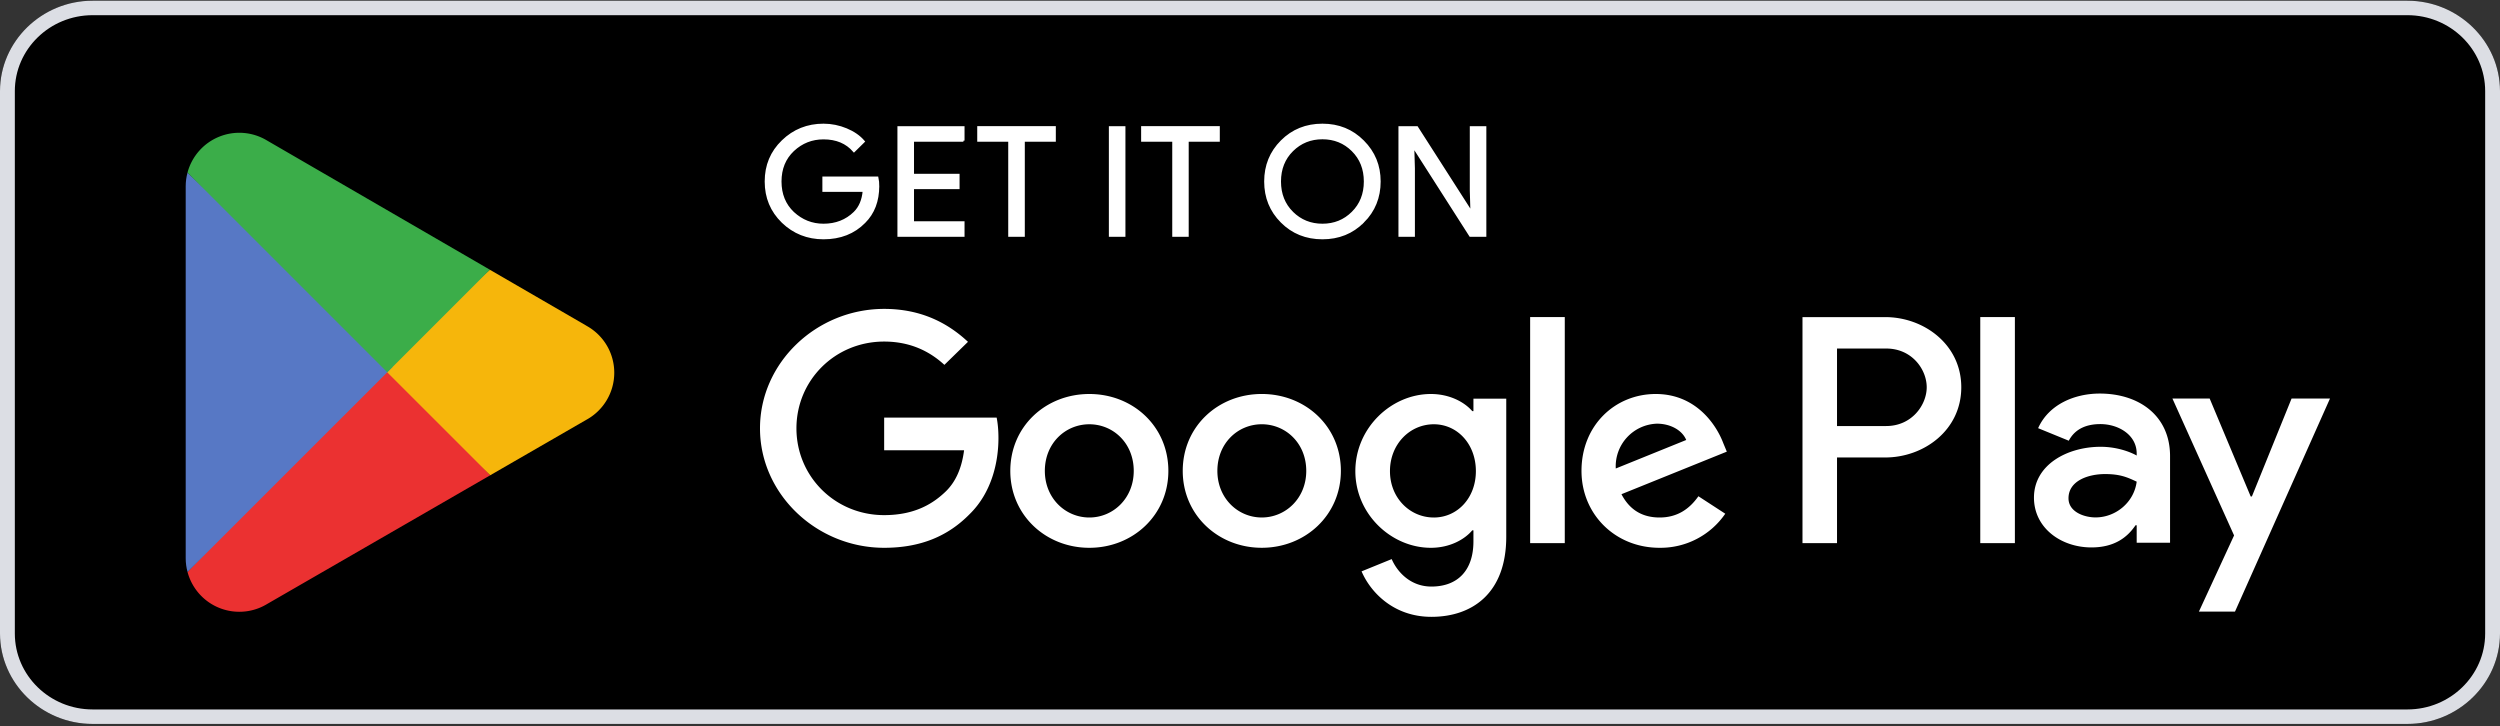
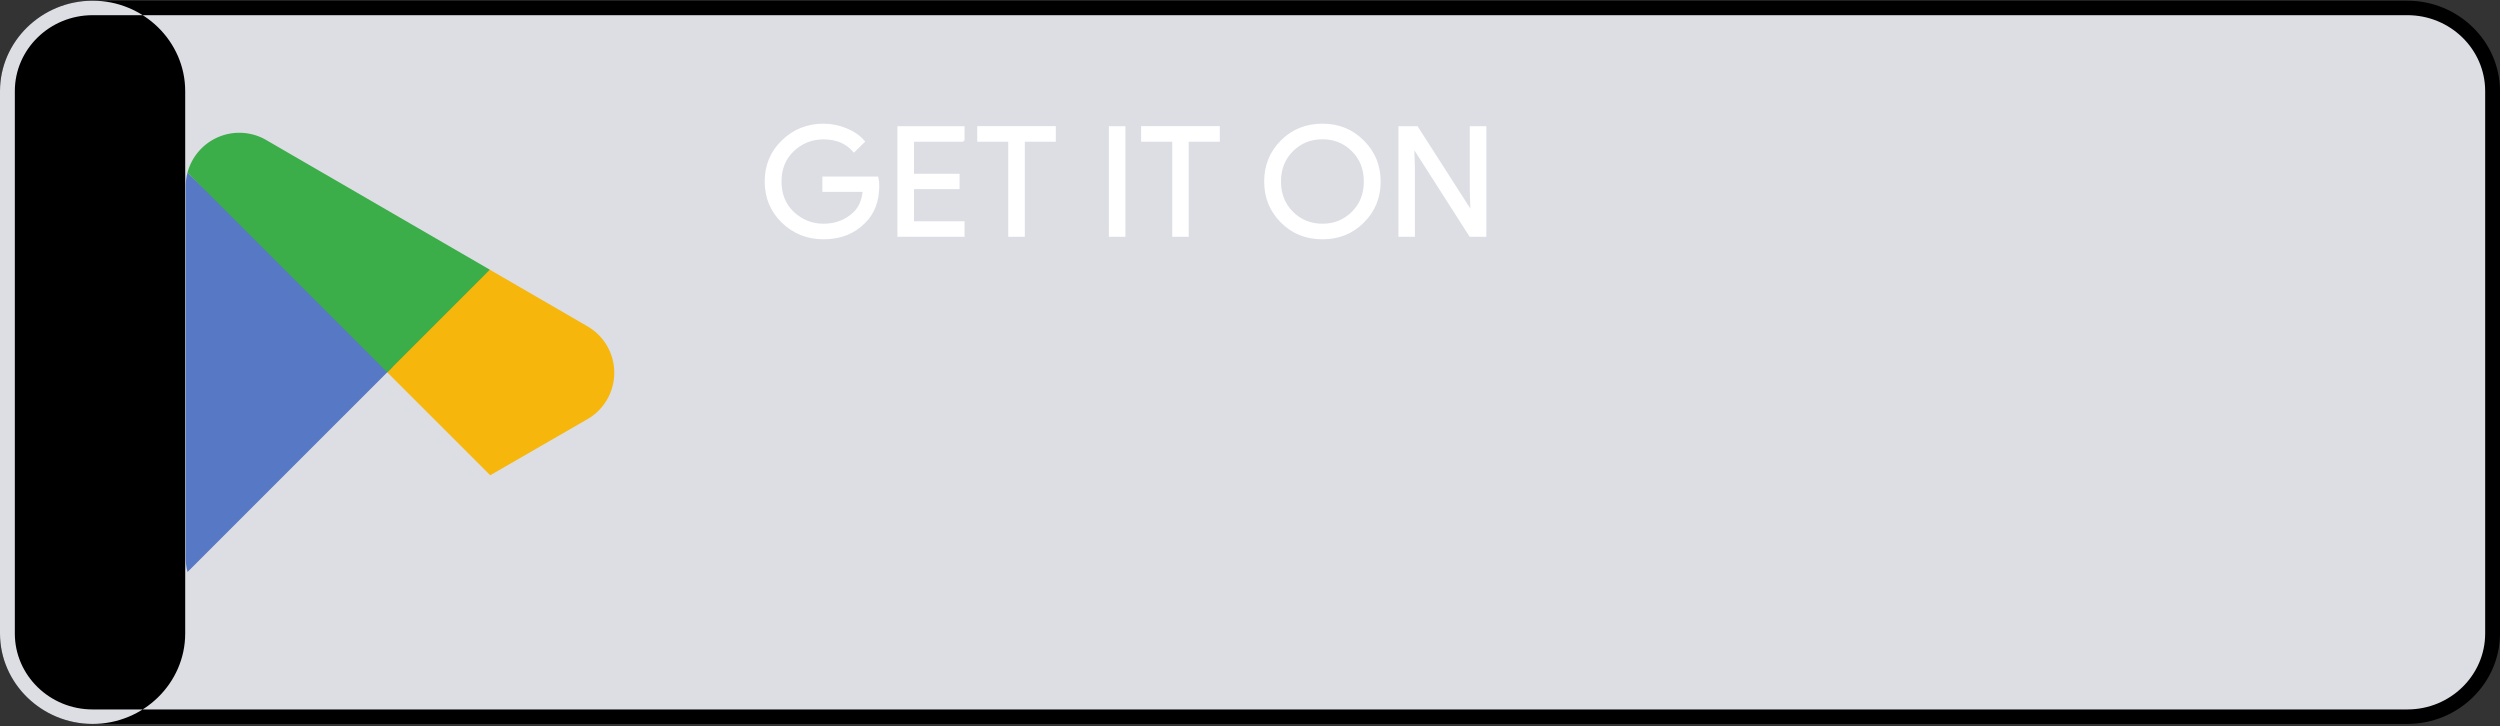
<svg xmlns="http://www.w3.org/2000/svg" width="179" height="52" viewBox="0 0 179 52" fill="none">
  <rect x="0" y="0" width="179" height="52" fill="#333333" stroke="none" />
  <path d="M172.37 51.832H6.63c-3.645 0-6.63-2.915-6.63-6.473V6.522C0 2.964 2.985.05 6.63.05h165.74c3.645 0 6.63 2.914 6.63 6.472V45.36c0 3.558-2.985 6.473-6.63 6.473z" fill="#000" />
-   <path d="M172.37 1.087c3.07 0 5.568 2.439 5.568 5.435V45.36c0 2.997-2.498 5.436-5.568 5.436H6.63c-3.07 0-5.568-2.44-5.568-5.436V6.522c0-2.996 2.498-5.435 5.568-5.435h165.74zm0-1.037H6.63C2.985.05 0 2.964 0 6.522V45.36c0 3.558 2.985 6.473 6.63 6.473h165.74c3.645 0 6.63-2.915 6.63-6.473V6.522c0-3.558-2.985-6.472-6.63-6.472z" fill="#DCDEE4" />
+   <path d="M172.37 1.087c3.07 0 5.568 2.439 5.568 5.435V45.36c0 2.997-2.498 5.436-5.568 5.436H6.63c-3.07 0-5.568-2.44-5.568-5.436V6.522c0-2.996 2.498-5.435 5.568-5.435h165.74zm0-1.037H6.63C2.985.05 0 2.964 0 6.522V45.36c0 3.558 2.985 6.473 6.63 6.473c3.645 0 6.63-2.915 6.63-6.473V6.522c0-3.558-2.985-6.472-6.63-6.472z" fill="#DCDEE4" />
  <path d="M62.874 13.31c0 1.081-.331 1.947-.984 2.593-.75.765-1.729 1.15-2.927 1.15-1.145 0-2.123-.391-2.925-1.163-.804-.783-1.205-1.745-1.205-2.895s.4-2.112 1.205-2.889c.802-.778 1.78-1.17 2.925-1.17.57 0 1.114.115 1.632.329.518.215.938.506 1.244.866l-.693.683c-.532-.614-1.257-.916-2.183-.916-.835 0-1.56.284-2.175.859-.608.576-.913 1.322-.913 2.238 0 .916.305 1.668.913 2.244.615.568 1.34.86 2.175.86.887 0 1.632-.292 2.22-.866.389-.38.61-.905.667-1.575h-2.887v-.935h3.852c.046.202.06.398.06.587zM68.98 10.067h-3.618v2.46h3.262v.935h-3.262v2.46h3.618v.953h-4.643v-7.76h4.643v.952zM73.295 16.875H72.27v-6.808h-2.219v-.953h5.465v.953h-2.221v6.808zM79.476 16.875v-7.76H80.5v7.76h-1.023zM85.03 16.875h-1.016v-6.808h-2.228v-.953h5.471v.953H85.03v6.808zM97.602 15.877c-.784.785-1.755 1.176-2.914 1.176-1.165 0-2.136-.391-2.92-1.176-.783-.783-1.172-1.745-1.172-2.882 0-1.138.39-2.099 1.172-2.882.784-.785 1.755-1.177 2.92-1.177 1.152 0 2.123.392 2.907 1.183.79.79 1.179 1.745 1.179 2.876 0 1.137-.39 2.099-1.172 2.882zm-5.077-.65c.59.58 1.308.872 2.163.872.849 0 1.573-.292 2.156-.873.589-.58.887-1.327.887-2.231 0-.905-.298-1.65-.887-2.232-.583-.58-1.307-.872-2.156-.872-.855 0-1.573.291-2.163.872-.588.581-.887 1.327-.887 2.232 0 .904.299 1.65.887 2.231zM100.21 16.875v-7.76h1.243l3.865 6.035h.045l-.045-1.492V9.116h1.023v7.76h-1.067l-4.048-6.333h-.045l.045 1.498v4.835h-1.016z" fill="#fff" stroke="#fff" stroke-width=".162" stroke-miterlimit="10" />
-   <path d="M90.342 28.209c-3.114 0-5.658 2.314-5.658 5.507 0 3.166 2.544 5.505 5.658 5.505 3.121 0 5.665-2.339 5.665-5.505 0-3.193-2.544-5.507-5.665-5.507zm0 8.843c-1.708 0-3.178-1.377-3.178-3.336 0-1.986 1.47-3.339 3.178-3.339 1.71 0 3.186 1.353 3.186 3.339 0 1.96-1.477 3.336-3.186 3.336zM77.996 28.21c-3.12 0-5.658 2.314-5.658 5.507 0 3.166 2.538 5.505 5.658 5.505 3.12 0 5.659-2.339 5.659-5.505 0-3.193-2.54-5.507-5.659-5.507zm0 8.843c-1.71 0-3.185-1.377-3.185-3.336 0-1.986 1.475-3.339 3.185-3.339s3.18 1.353 3.18 3.339c0 1.96-1.47 3.336-3.18 3.336zm-14.69-7.155v2.34h5.722c-.167 1.307-.615 2.268-1.3 2.938-.836.81-2.137 1.707-4.423 1.707-3.522 0-6.28-2.775-6.28-6.213 0-3.44 2.758-6.214 6.28-6.214 1.905 0 3.29.726 4.313 1.668l1.689-1.649c-1.43-1.333-3.333-2.358-6.002-2.358-4.83 0-8.889 3.837-8.889 8.553 0 4.715 4.06 8.552 8.89 8.552 2.61 0 4.57-.835 6.112-2.402 1.58-1.542 2.071-3.71 2.071-5.461 0-.544-.046-1.044-.129-1.461h-8.055zm60.074 1.814c-.466-1.232-1.903-3.502-4.83-3.502-2.901 0-5.315 2.231-5.315 5.507 0 3.084 2.389 5.505 5.593 5.505a5.622 5.622 0 004.701-2.44l-1.923-1.251c-.641.916-1.515 1.522-2.778 1.522-1.254 0-2.154-.561-2.731-1.668l7.543-3.047-.26-.626zm-7.691 1.833a3.054 3.054 0 012.945-3.21c.985 0 1.82.48 2.099 1.168l-5.044 2.042zm-6.131 5.342h2.48V22.704h-2.48v16.182zm-4.06-9.45h-.083c-.557-.645-1.619-1.227-2.965-1.227-2.824 0-5.407 2.42-5.407 5.524 0 3.086 2.583 5.488 5.407 5.488 1.346 0 2.408-.588 2.965-1.251h.083v.79c0 2.105-1.152 3.236-3.01 3.236-1.515 0-2.455-1.068-2.843-1.966l-2.156.878c.622 1.46 2.267 3.256 4.999 3.256 2.907 0 5.36-1.67 5.36-5.733v-9.887h-2.35v.892zm-2.836 7.616c-1.709 0-3.14-1.396-3.14-3.319 0-1.94 1.431-3.356 3.14-3.356 1.684 0 3.011 1.416 3.011 3.356 0 1.923-1.327 3.32-3.011 3.32zm32.326-14.348h-5.93v16.182h2.473v-6.132h3.457c2.746 0 5.44-1.94 5.44-5.026 0-3.084-2.7-5.024-5.44-5.024zm.065 7.8h-3.522v-5.55h3.522c1.846 0 2.9 1.498 2.9 2.774 0 1.253-1.054 2.775-2.9 2.775zm15.286-2.326c-1.787 0-3.645.77-4.409 2.478l2.195.898c.472-.898 1.34-1.19 2.259-1.19 1.282 0 2.584.753 2.603 2.081v.17c-.447-.252-1.405-.626-2.583-.626-2.364 0-4.772 1.27-4.772 3.641 0 2.168 1.936 3.565 4.112 3.565 1.664 0 2.582-.733 3.159-1.586h.084v1.25h2.389v-6.206c0-2.87-2.195-4.475-5.037-4.475zm-.298 8.868c-.809 0-1.936-.392-1.936-1.37 0-1.253 1.405-1.734 2.622-1.734 1.089 0 1.599.235 2.26.544-.194 1.498-1.514 2.56-2.946 2.56zm14.036-8.513l-2.842 7.014h-.085l-2.938-7.014h-2.667l4.415 9.803-2.519 5.455h2.584l6.803-15.258h-2.751zm-22.29 10.353h2.479V22.704h-2.479v16.182z" fill="#fff" />
-   <path d="M27.623 25.887L13.427 40.954l.003.009a3.832 3.832 0 003.702 2.84c.71 0 1.375-.192 1.946-.528l.045-.027 15.979-9.22-7.48-8.141z" fill="#EB3131" />
  <path d="M41.984 23.321l-.013-.01-6.899-3.998L27.3 26.23l7.8 7.798 6.861-3.959a3.84 3.84 0 002.02-3.38 3.83 3.83 0 00-1.997-3.367z" fill="#F6B60B" />
  <path d="M13.427 12.357c-.086.315-.131.646-.131.987v26.624c0 .342.045.672.132.986l14.683-14.682-14.684-13.914z" fill="#5778C5" />
  <path d="M27.728 26.656l7.346-7.345-15.96-9.254a3.838 3.838 0 00-5.687 2.296v.005l14.3 14.298z" fill="#3BAD49" />
</svg>